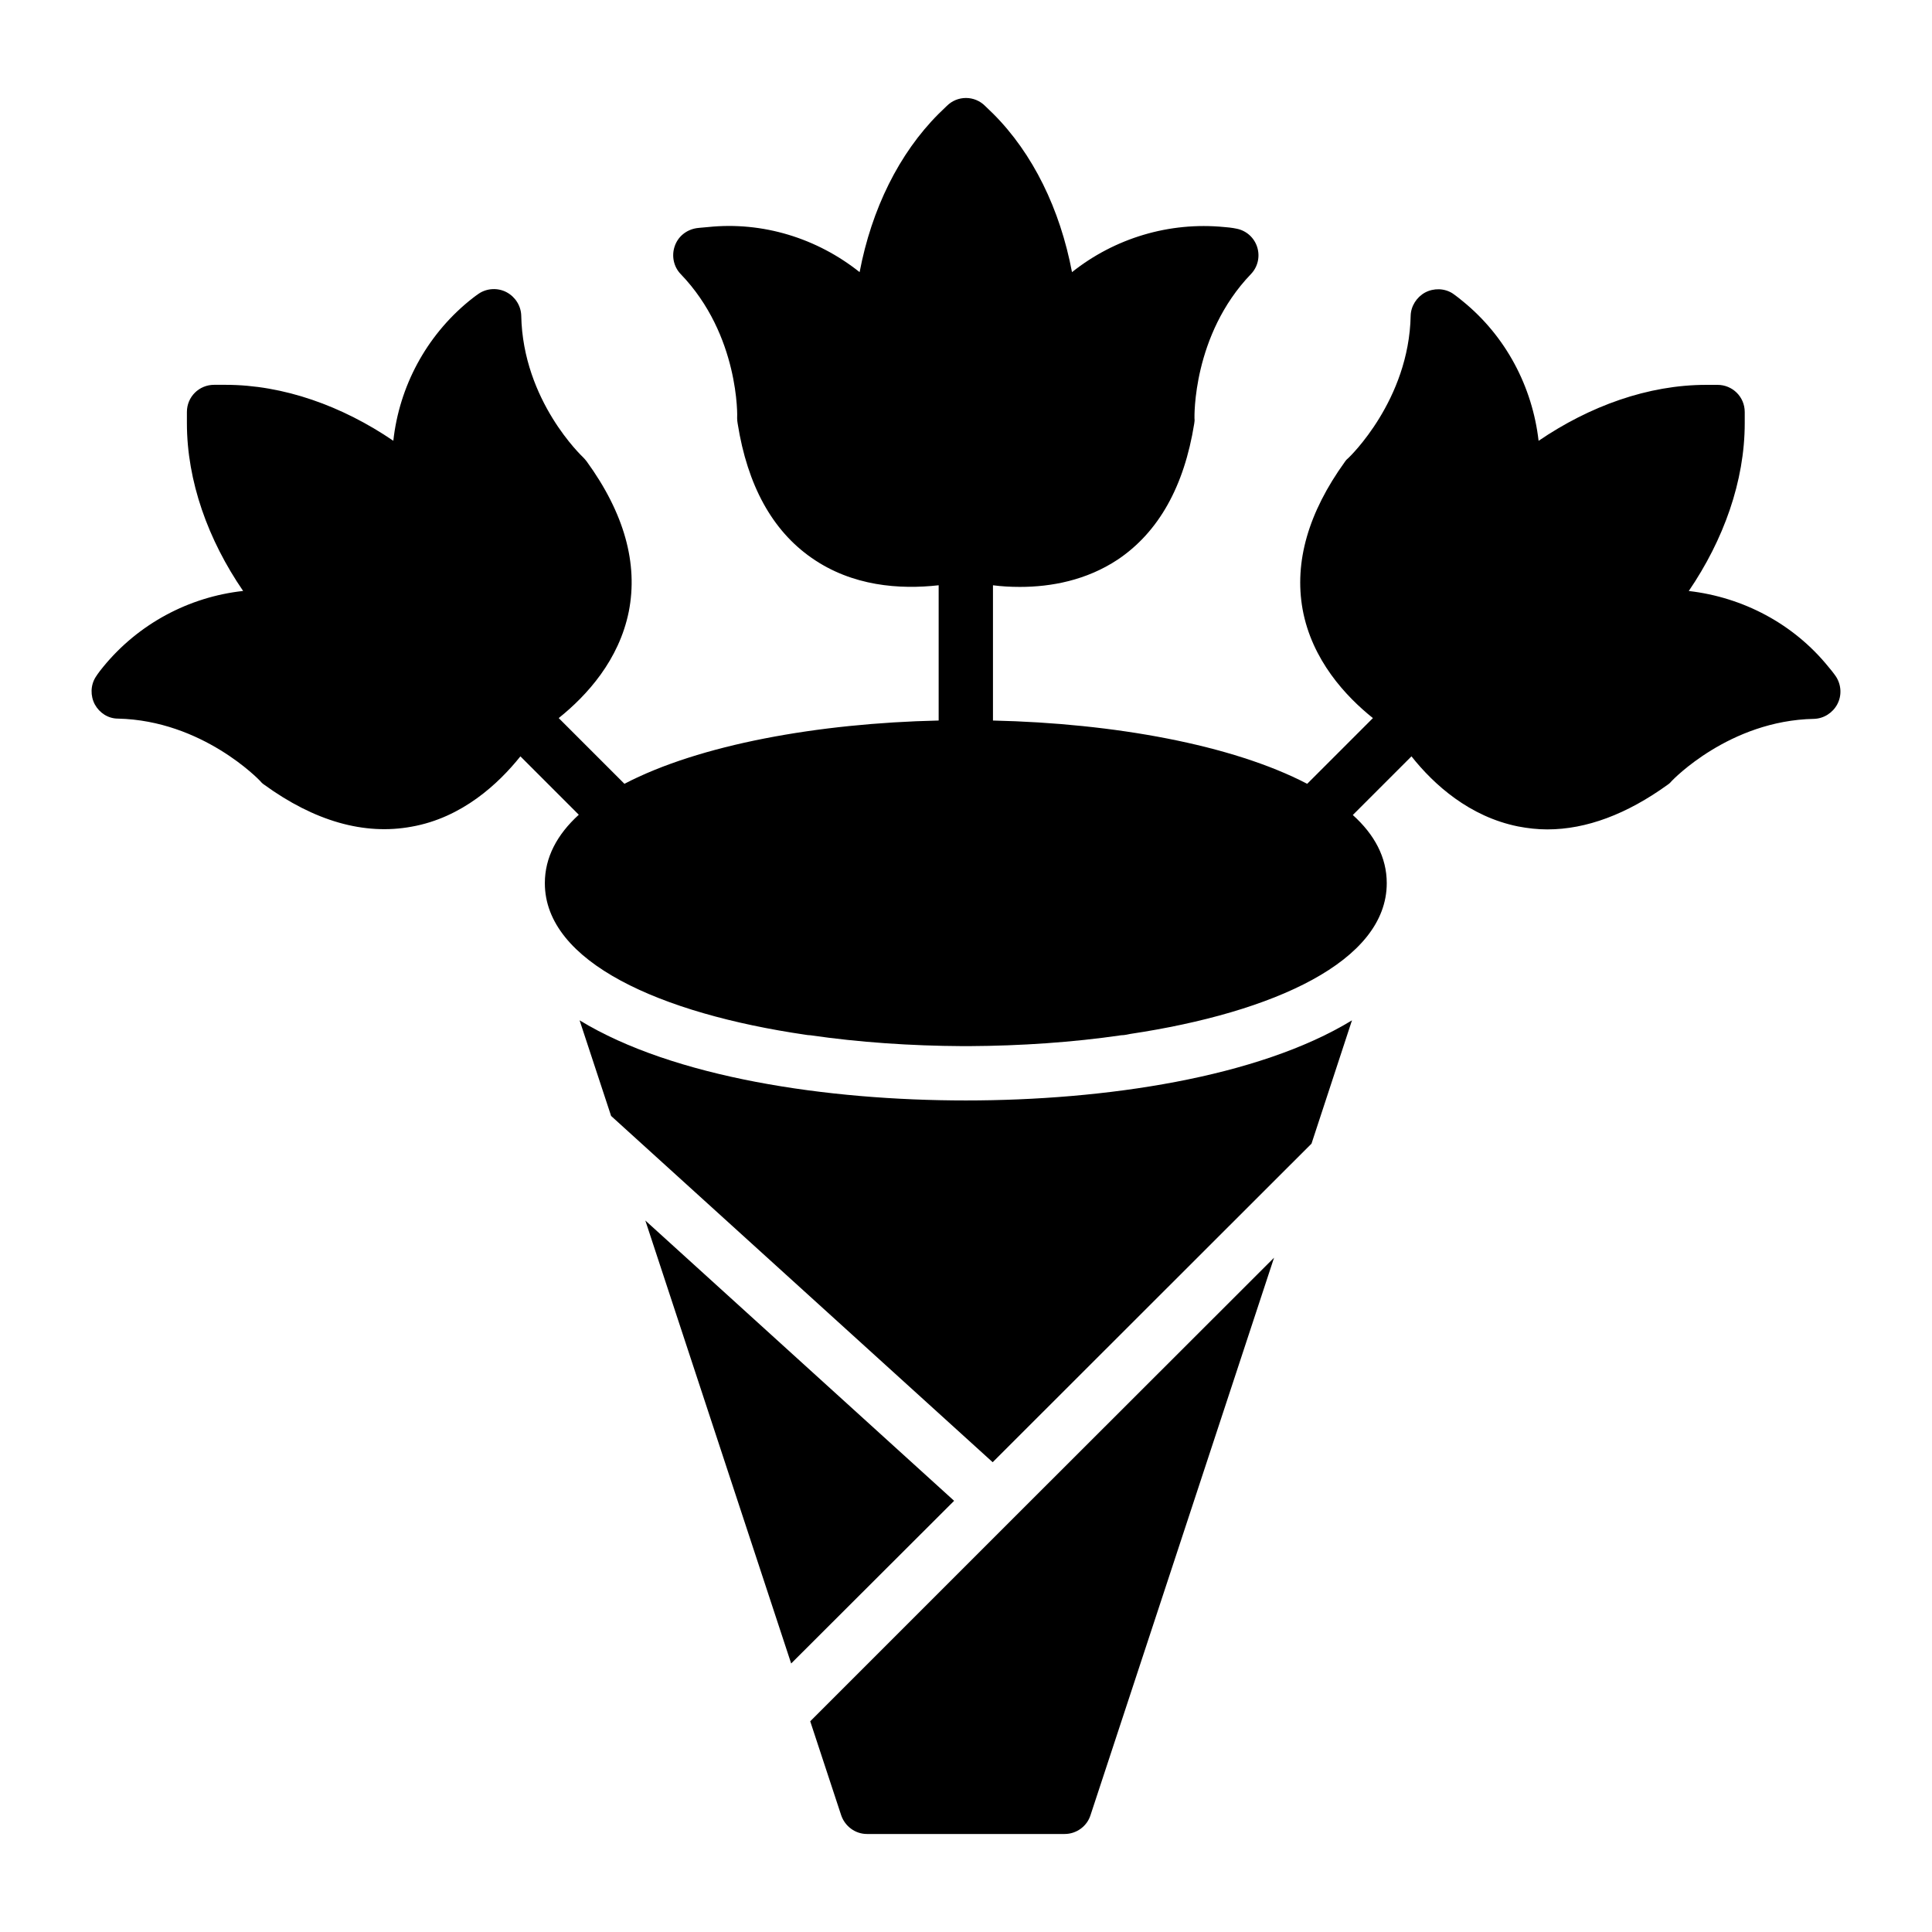
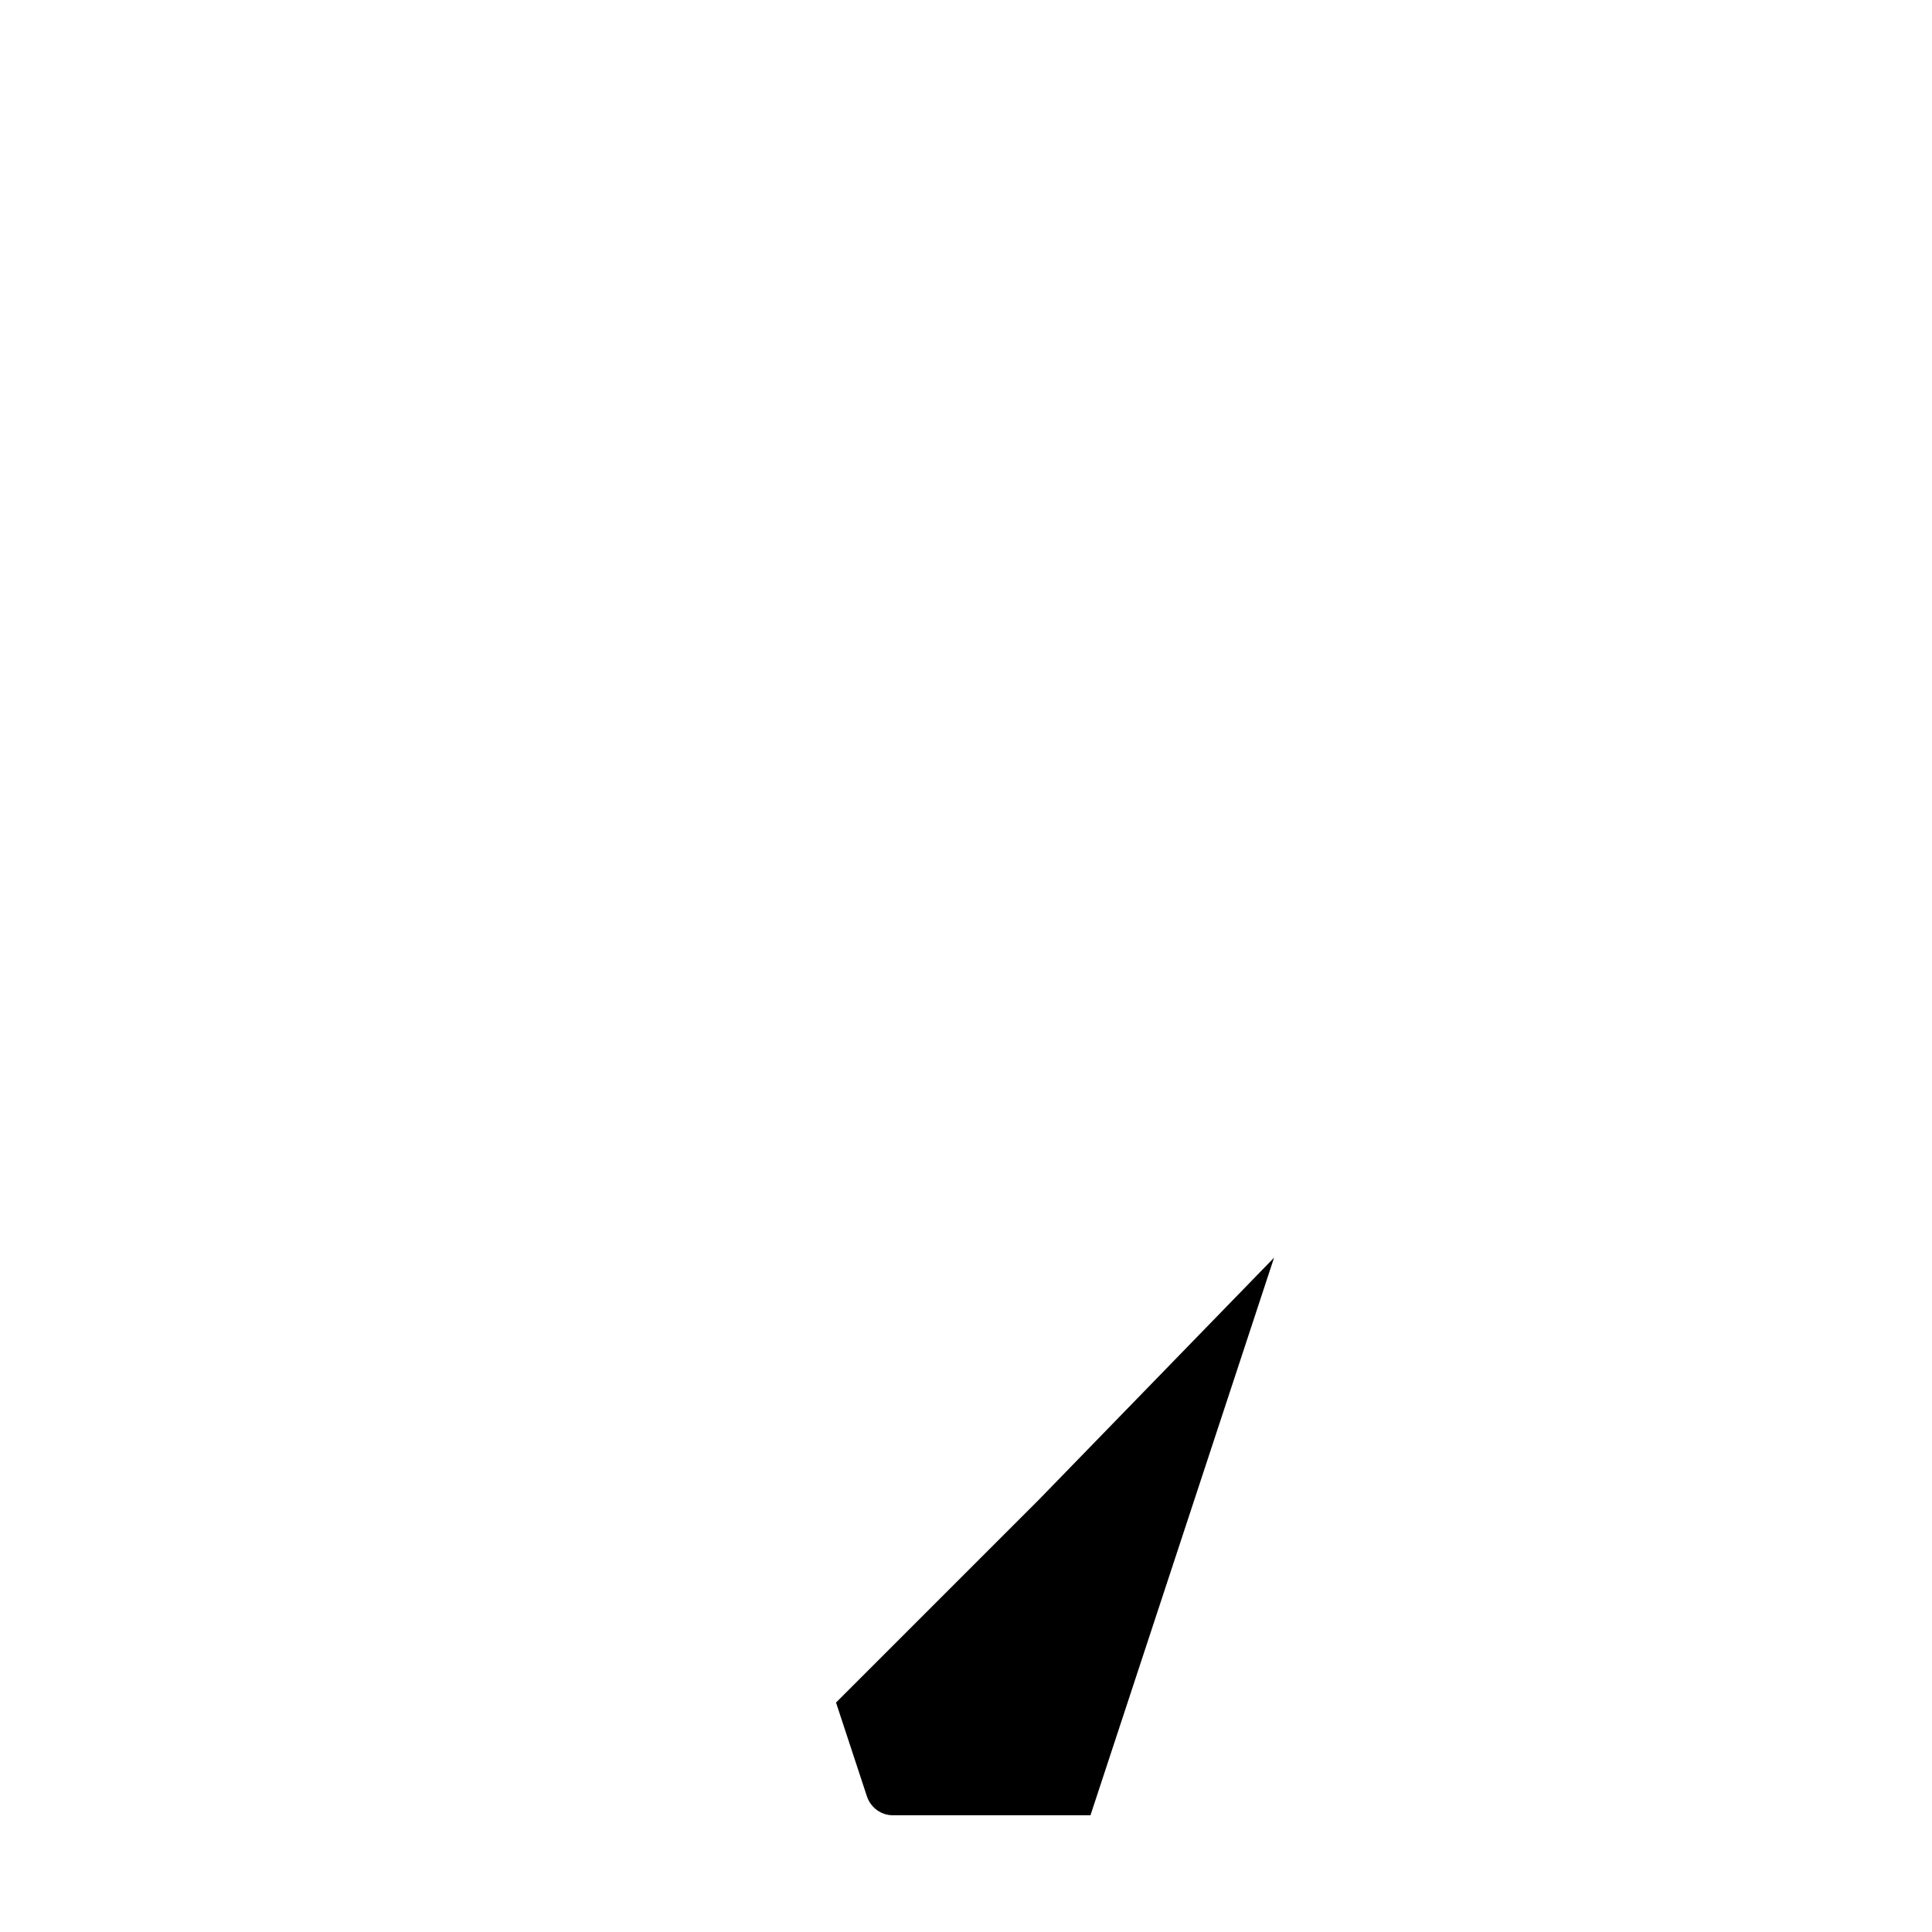
<svg xmlns="http://www.w3.org/2000/svg" fill="#000000" width="800px" height="800px" version="1.1" viewBox="144 144 512 512">
  <g>
-     <path d="m315.02 467.45 38.648 117.39 43.184-43.109z" />
-     <path d="m481.64 477.3-48.652 147.76c-0.938 2.949-3.742 4.965-6.836 4.965h-52.395c-3.094 0-5.828-2.016-6.836-4.965l-8.203-24.902 53.836-53.836z" />
-     <path d="m297.6 414.4 8.348 25.336 101.12 91.766 84.496-84.426 10.723-32.676c-24.902 15.188-65.566 21.23-102.34 21.23-36.777 0-77.441-6.043-102.34-21.23z" />
-     <path d="m630.91 330.62c-1.223 2.305-3.598 3.816-6.191 3.887-22.457 0.434-37.496 16.266-37.641 16.41-0.289 0.359-0.648 0.719-1.078 1.008-10.867 7.844-21.594 11.875-31.957 11.875-2.59 0-5.184-0.289-7.773-0.793-12.812-2.59-22.238-11.012-28.215-18.57l-15.547 15.547c5.758 5.184 8.996 11.227 8.996 18.066 0 20.727-30.012 34.258-67.941 39.945-0.359 0.07-0.719 0.145-1.078 0.215-0.434 0.07-0.863 0.145-1.367 0.145-12.812 1.871-26.629 2.809-40.305 2.879h-0.145-1.438-0.145c-13.676-0.07-27.492-1.008-40.305-2.879-0.434 0-0.938-0.07-1.367-0.145-38.363-5.613-69.023-19.215-69.023-40.16 0-6.836 3.238-12.883 8.996-18.137l-15.473-15.473c-5.758 7.199-15.402 16.266-28.859 18.641-12.523 2.305-25.695-1.441-39.082-11.156-0.434-0.289-0.793-0.648-1.078-1.008-0.145-0.145-15.188-15.977-37.641-16.48-2.59 0-4.894-1.512-6.117-3.742-1.223-2.305-1.152-5.109 0.215-7.269 0 0 0.648-1.078 2.086-2.809 9.281-11.301 22.598-18.426 36.992-20.008-9.285-13.531-14.898-29.078-14.898-44.48v-2.949c0-4.031 3.238-7.199 7.199-7.199h3.023c15.402 0 30.949 5.613 44.48 14.828 1.582-14.395 8.707-27.711 20.008-36.992 1.582-1.297 2.664-2.016 2.664-2.016 2.16-1.441 5.039-1.582 7.34-0.359 2.305 1.223 3.812 3.598 3.887 6.191 0.434 22.672 16.266 37.426 16.41 37.57 0.359 0.359 0.648 0.719 0.934 1.078 9.934 13.676 13.676 27.062 11.156 39.801-2.59 12.812-11.012 22.168-18.57 28.215l17.418 17.418c19.863-10.363 51.246-16.051 83.273-16.77v-35.844c-10.293 1.152-22.887 0.289-33.684-7.269-10.438-7.269-16.984-19.215-19.578-35.555-0.07-0.434-0.145-0.934-0.145-1.438 0.07-0.215 0.648-22.023-14.969-38.219-1.871-1.945-2.445-4.824-1.582-7.34 0.863-2.59 3.094-4.391 5.828-4.82 0 0 1.152-0.145 3.023-0.289 14.465-1.512 28.859 2.949 40.16 11.949 3.168-16.699 10.438-31.453 20.945-41.961l2.16-2.086c2.809-2.809 7.34-2.809 10.148 0l2.16 2.086c10.508 10.508 17.707 25.262 20.871 41.961 11.301-8.996 25.766-13.387 40.375-11.949 2.016 0.145 3.238 0.434 3.238 0.434 2.59 0.504 4.68 2.375 5.469 4.894 0.793 2.519 0.145 5.254-1.656 7.125-15.547 16.195-14.969 38-14.969 38.219 0.07 0.504 0 1.008-0.07 1.438-2.664 16.625-9.43 28.719-20.227 35.988-8.348 5.543-17.703 7.269-25.98 7.269-2.519 0-4.894-0.145-7.125-0.434v35.844c32.027 0.719 63.406 6.406 83.273 16.77l17.418-17.418c-7.199-5.758-16.195-15.402-18.641-28.859-2.231-12.523 1.512-25.621 11.227-39.082 0.289-0.434 0.648-0.793 1.008-1.078 0.145-0.145 15.977-15.188 16.41-37.641 0.07-2.519 1.582-4.894 3.816-6.117 2.305-1.223 5.109-1.152 7.269 0.215 0 0 1.078 0.719 2.809 2.16 11.301 9.211 18.352 22.527 20.008 36.922 13.531-9.211 29.004-14.828 44.406-14.828h3.023c3.957 0 7.199 3.168 7.199 7.199v2.949c0 15.402-5.613 30.949-14.828 44.48 14.395 1.656 27.781 8.707 36.992 20.082 1.297 1.512 2.016 2.59 2.016 2.59 1.434 2.219 1.578 5.027 0.355 7.328z" />
+     <path d="m481.64 477.3-48.652 147.76h-52.395c-3.094 0-5.828-2.016-6.836-4.965l-8.203-24.902 53.836-53.836z" />
  </g>
</svg>